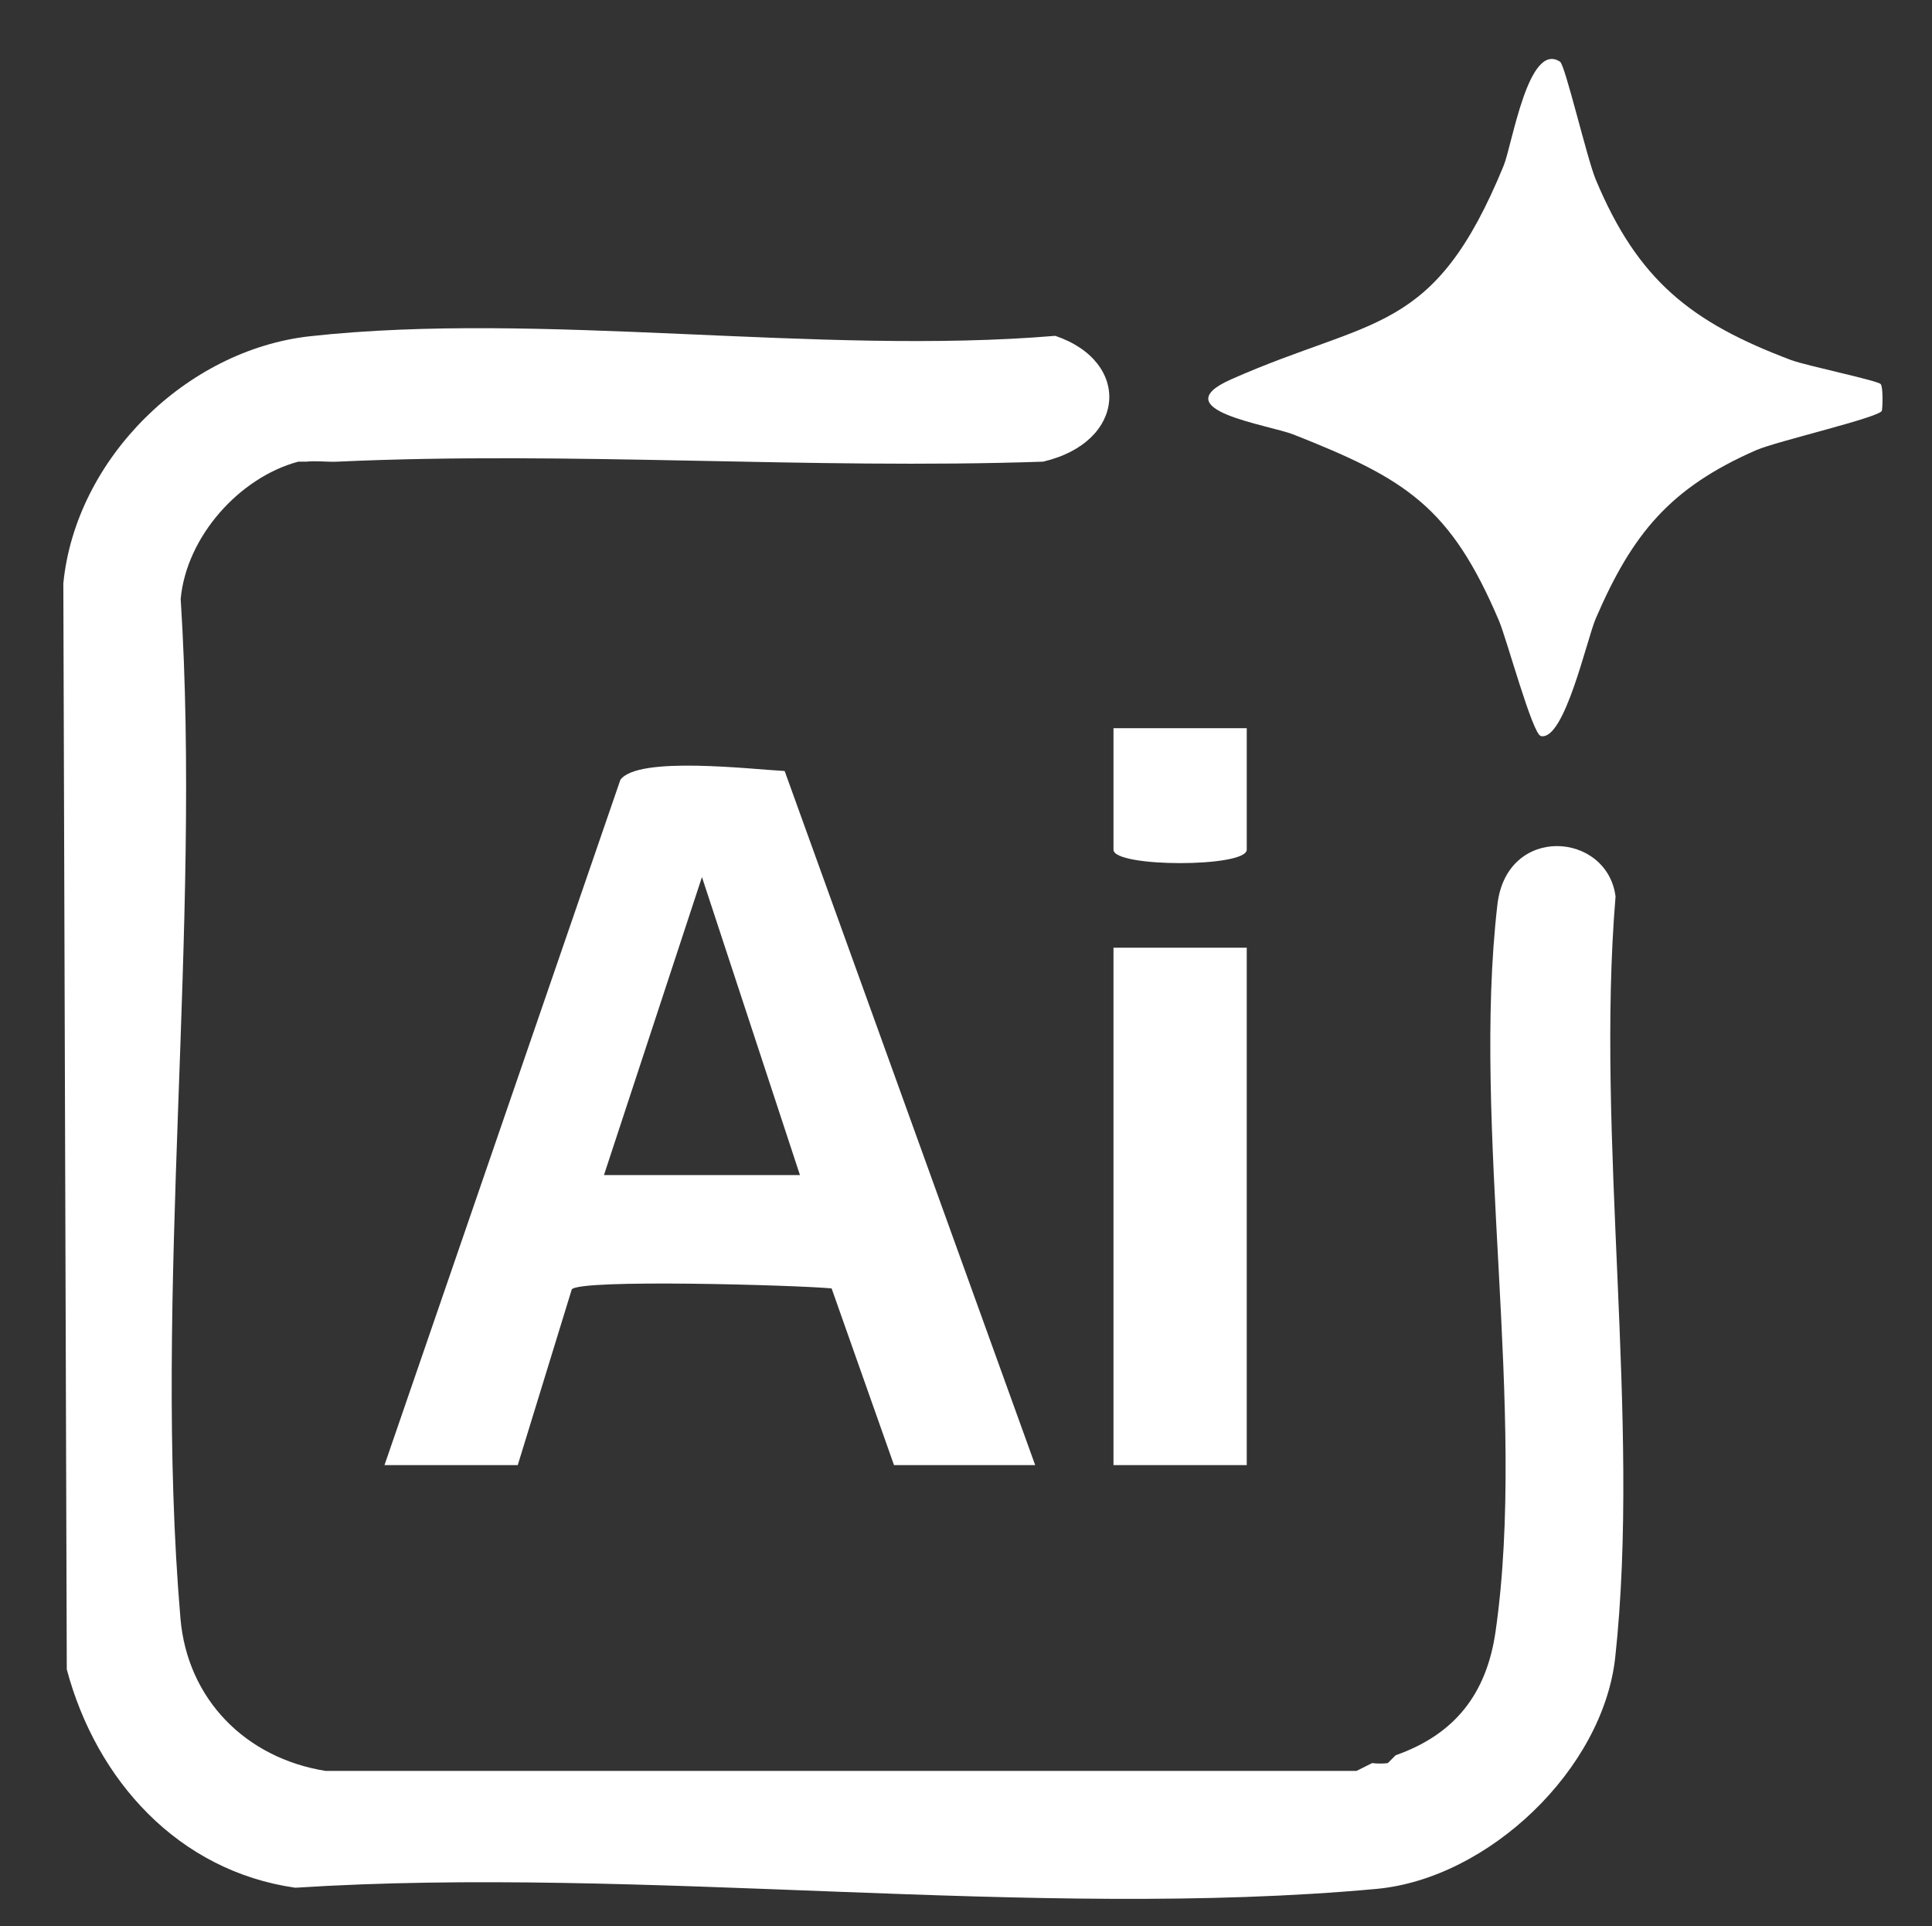
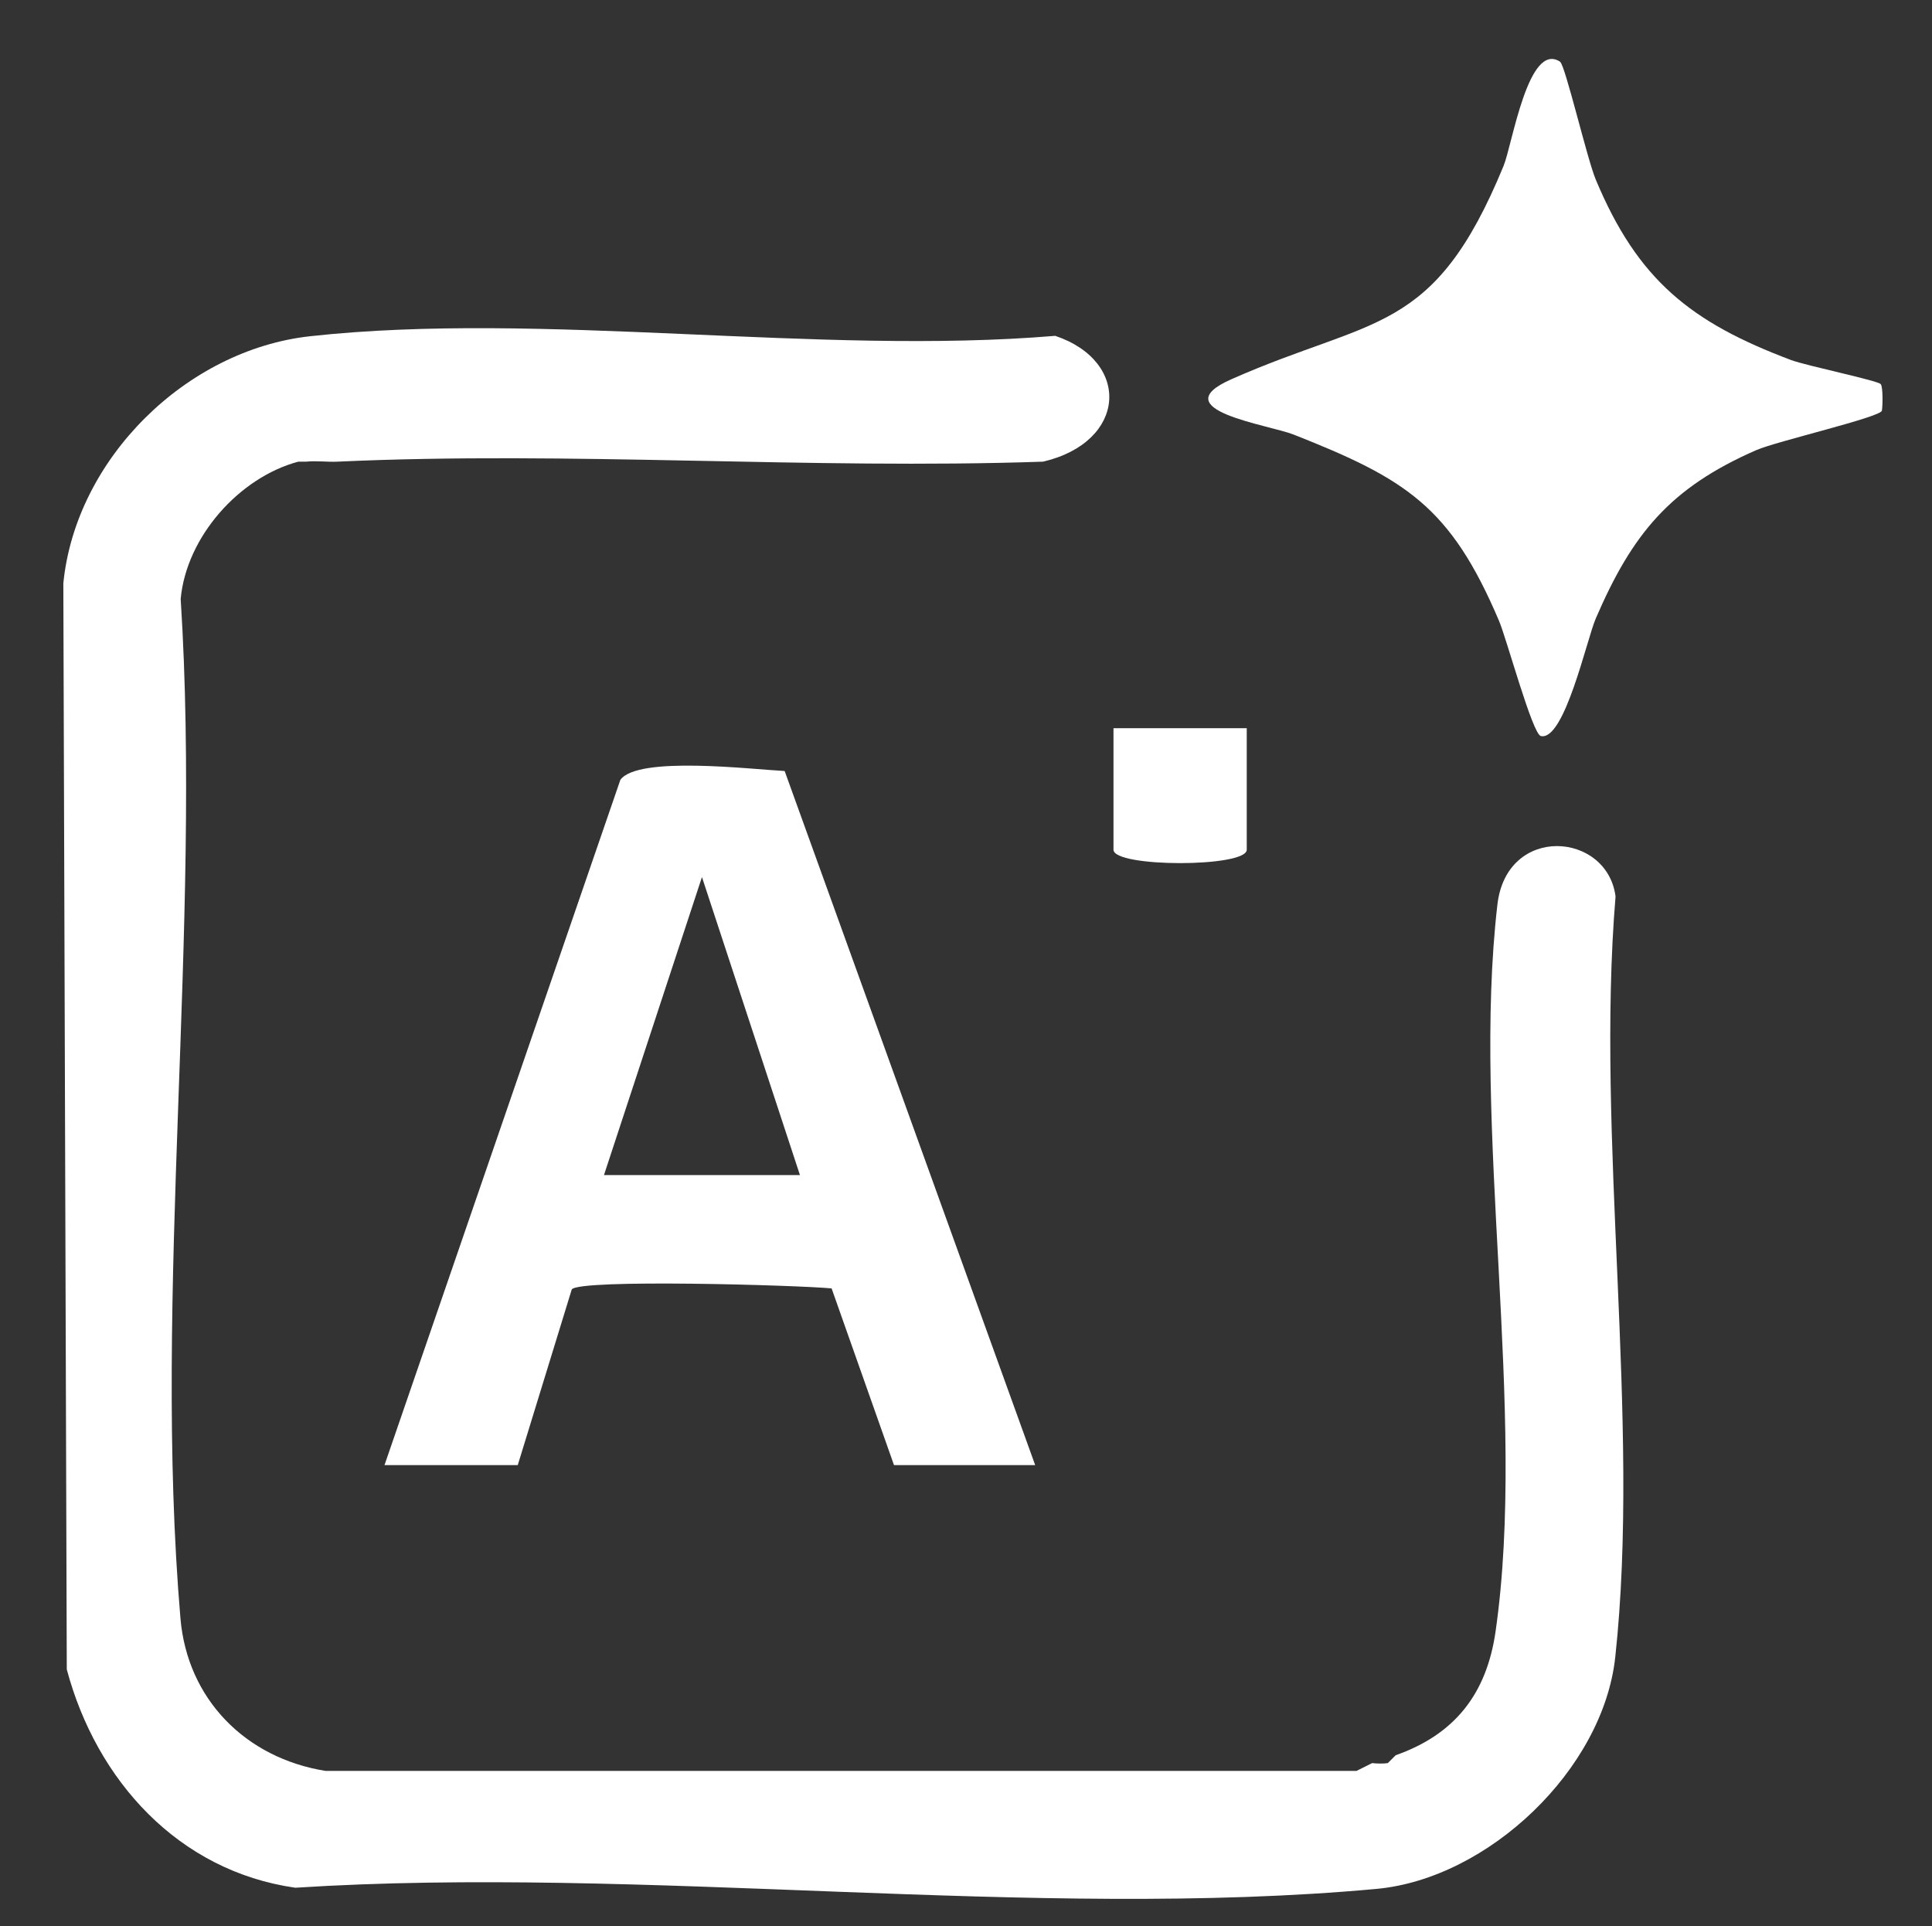
<svg xmlns="http://www.w3.org/2000/svg" id="Layer_1" version="1.1" viewBox="0 0 246.47 245.7">
  <rect x="0" y="0" width="246.47" height="245.7" fill="#333333" stroke="none" />
  <path d="M133.05,58.89c-29.73,1.02-60.38-1.37-90,0-1.32.06-2.7-.14-4,0h-1c-7.51,2.01-14.26,9.56-15,17.5,2.69,42.04-3.57,88.52-.03,130.04.88,10.33,8.32,17.84,18.53,19.47h131.5s2-1,2-1c.55.07,1.47.09,2,0l1-1c7.52-2.65,11.59-7.8,12.74-15.76,4.05-28.11-3.07-64.3.24-92.76,1.19-10.25,14-9.28,15.07-1.03-2.56,30.86,3.24,66.81-.04,97.06-1.56,14.3-16.17,28.22-30.46,29.54-43.69,4.01-93.59-3-137.93-.15-14.92-2.13-25.36-13.68-29.15-27.85l-.44-138.54c1.58-15.92,15.7-29.78,31.48-31.52,29.59-3.25,64.86,2.48,95.06-.05,9.73,3.28,9.12,13.55-1.55,16.05Z" style="fill: #fff;" />
  <path d="M132.05,186.89h-18l-7.96-22.54c-4.24-.41-32.2-1.23-33.15.13l-6.89,22.41h-17l30.09-87.41c2.22-3.1,16.77-1.34,20.96-1.13l31.96,88.54ZM102.05,149.89l-12.5-38.01-12.5,38.01h25Z" style="fill: #fff;" />
  <path d="M199.03,7.89c.65.44,3.43,12.33,4.53,14.98,5.35,12.83,12.12,18.24,24.94,23.06,1.89.71,11.05,2.61,11.43,3.07.29.36.26,2.67.15,3.38-.13.83-13.45,3.91-16.01,5.03-11.03,4.82-15.83,10.67-20.5,21.5-1.14,2.65-3.99,15.65-7,14.98-1.07-.24-4.33-12.3-5.33-14.68-6.2-14.6-11.88-18.12-26.22-23.78-3.17-1.25-16.75-3.14-7.96-7.04,18.17-8.05,25.83-5.51,34.76-27.24,1.1-2.68,3.15-16,7.23-13.26Z" style="fill: #fff;" />
-   <rect x="142.05" y="120.89" width="17" height="66" style="fill: #fff;" />
  <path d="M159.05,92.89v15.5c0,2.28-17,2.28-17,0v-15.5h17Z" style="fill: #fff;" />
</svg>